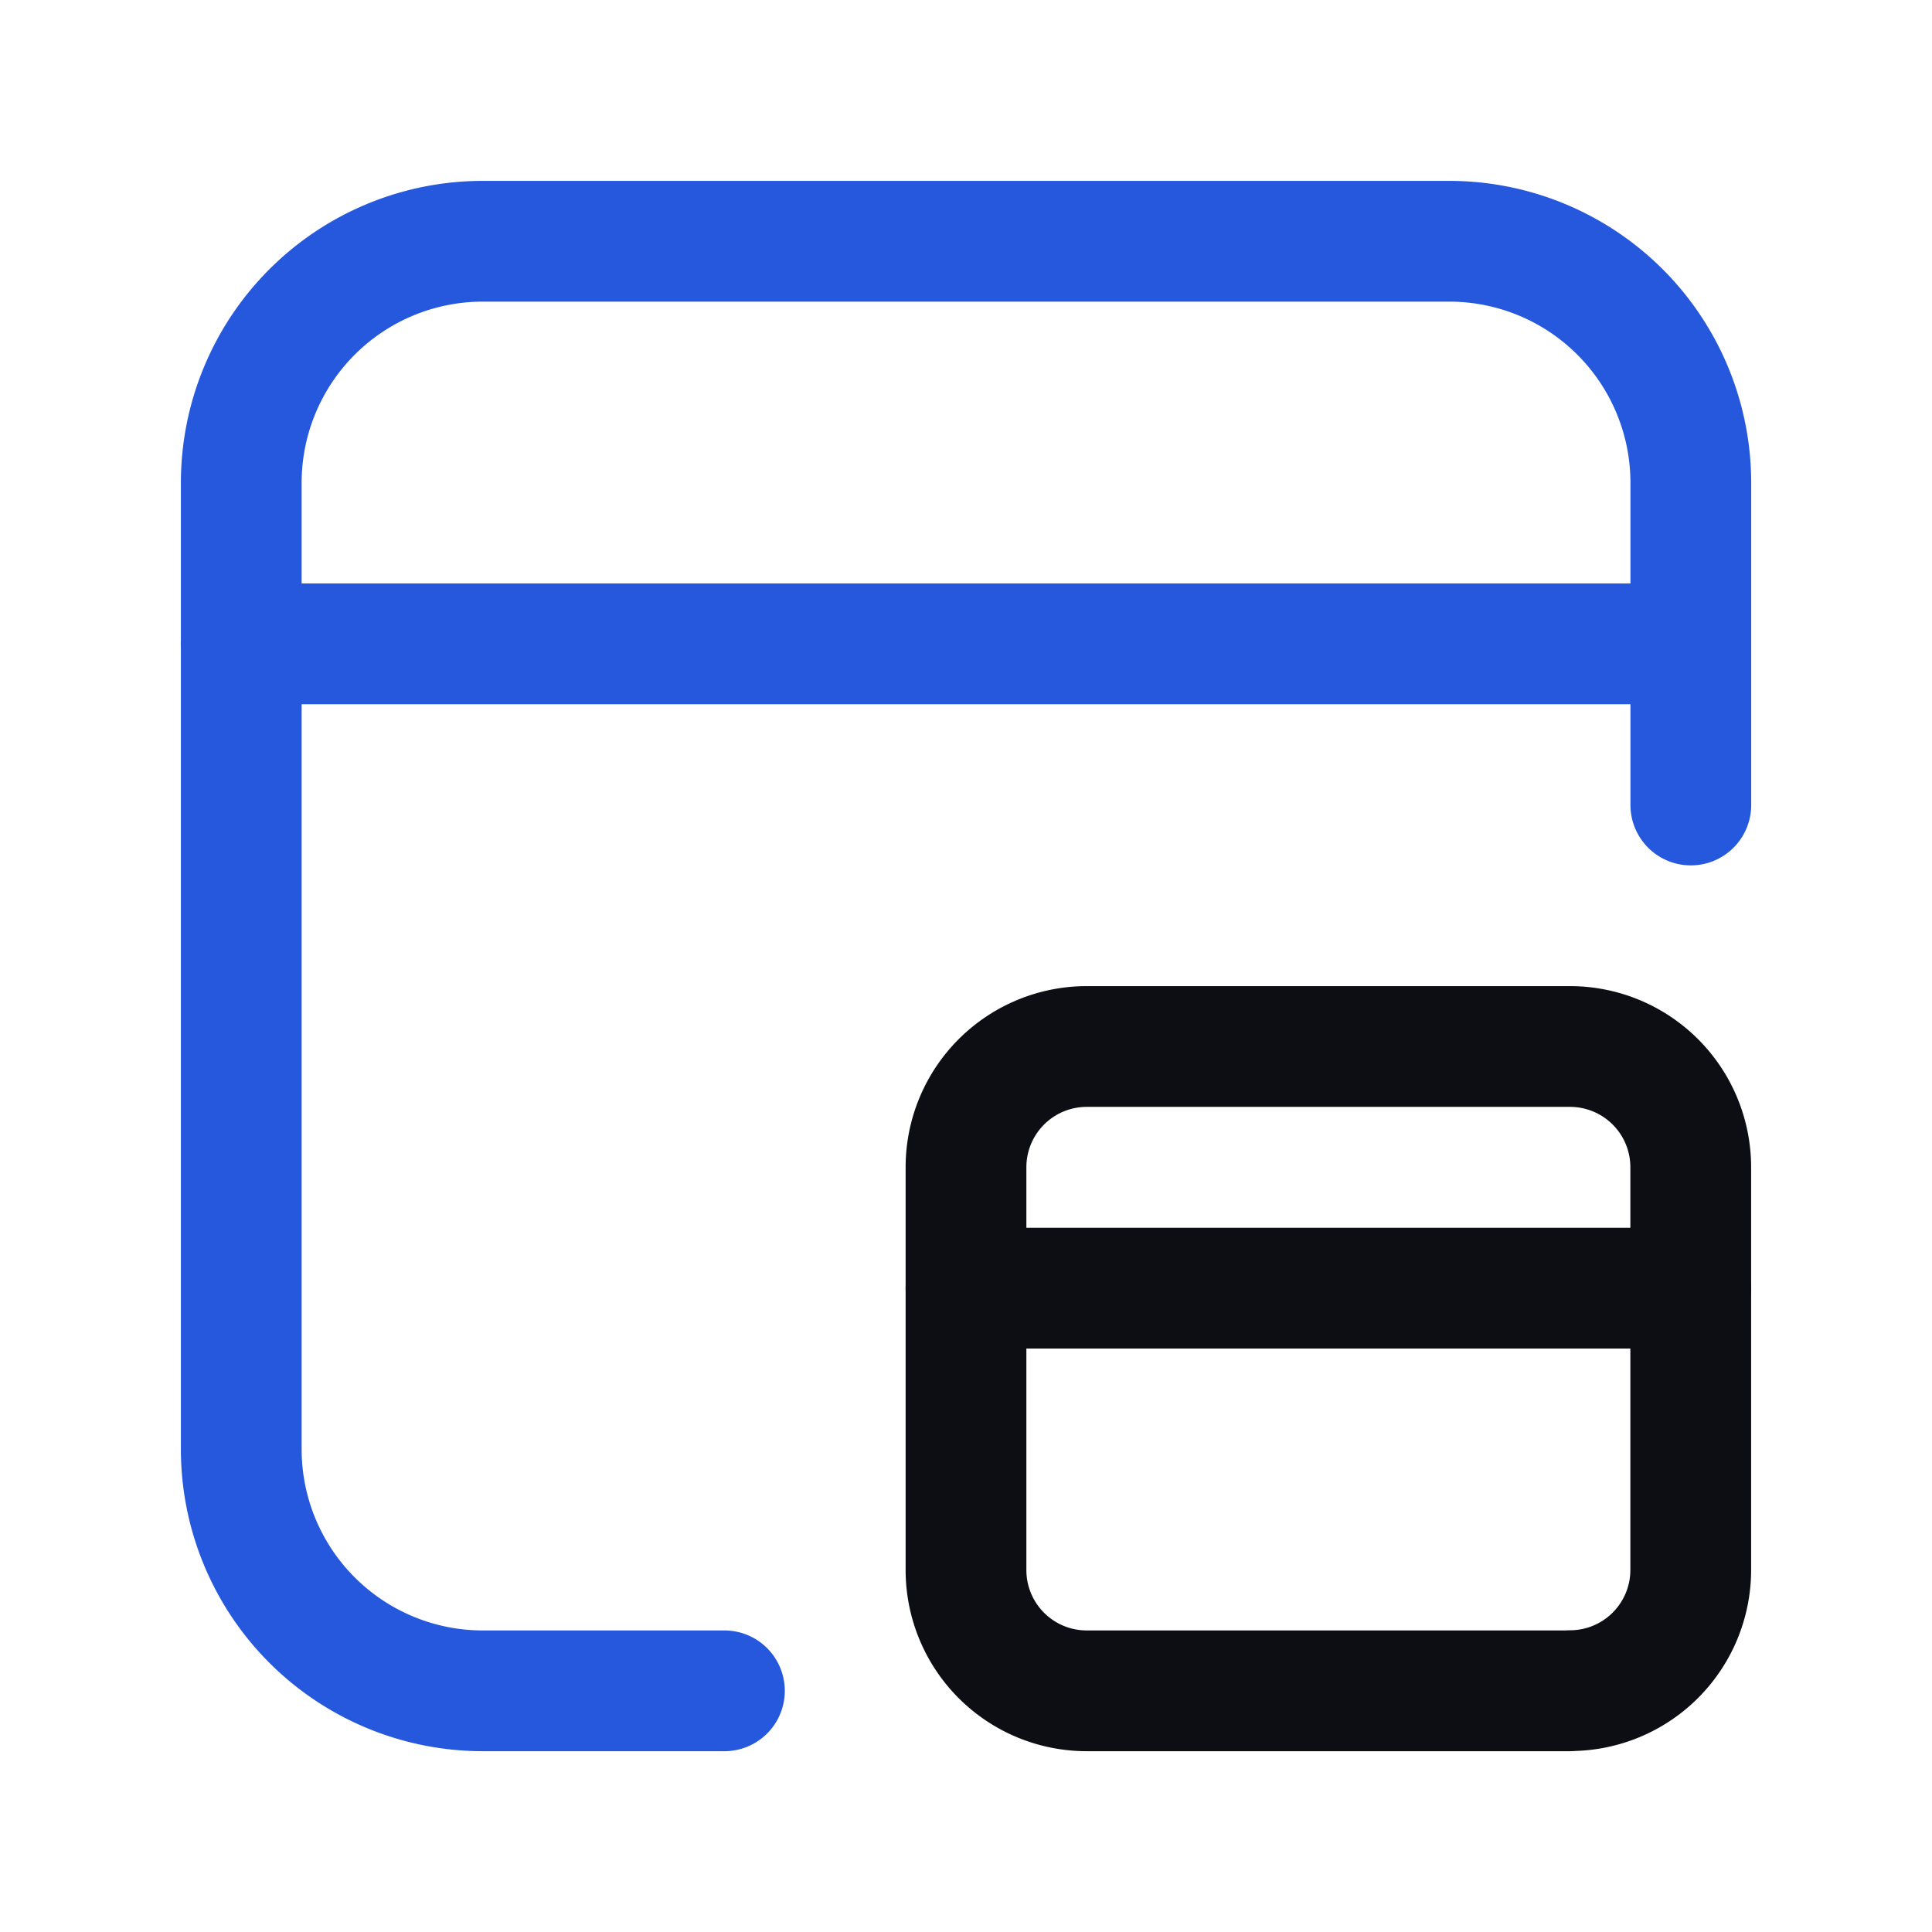
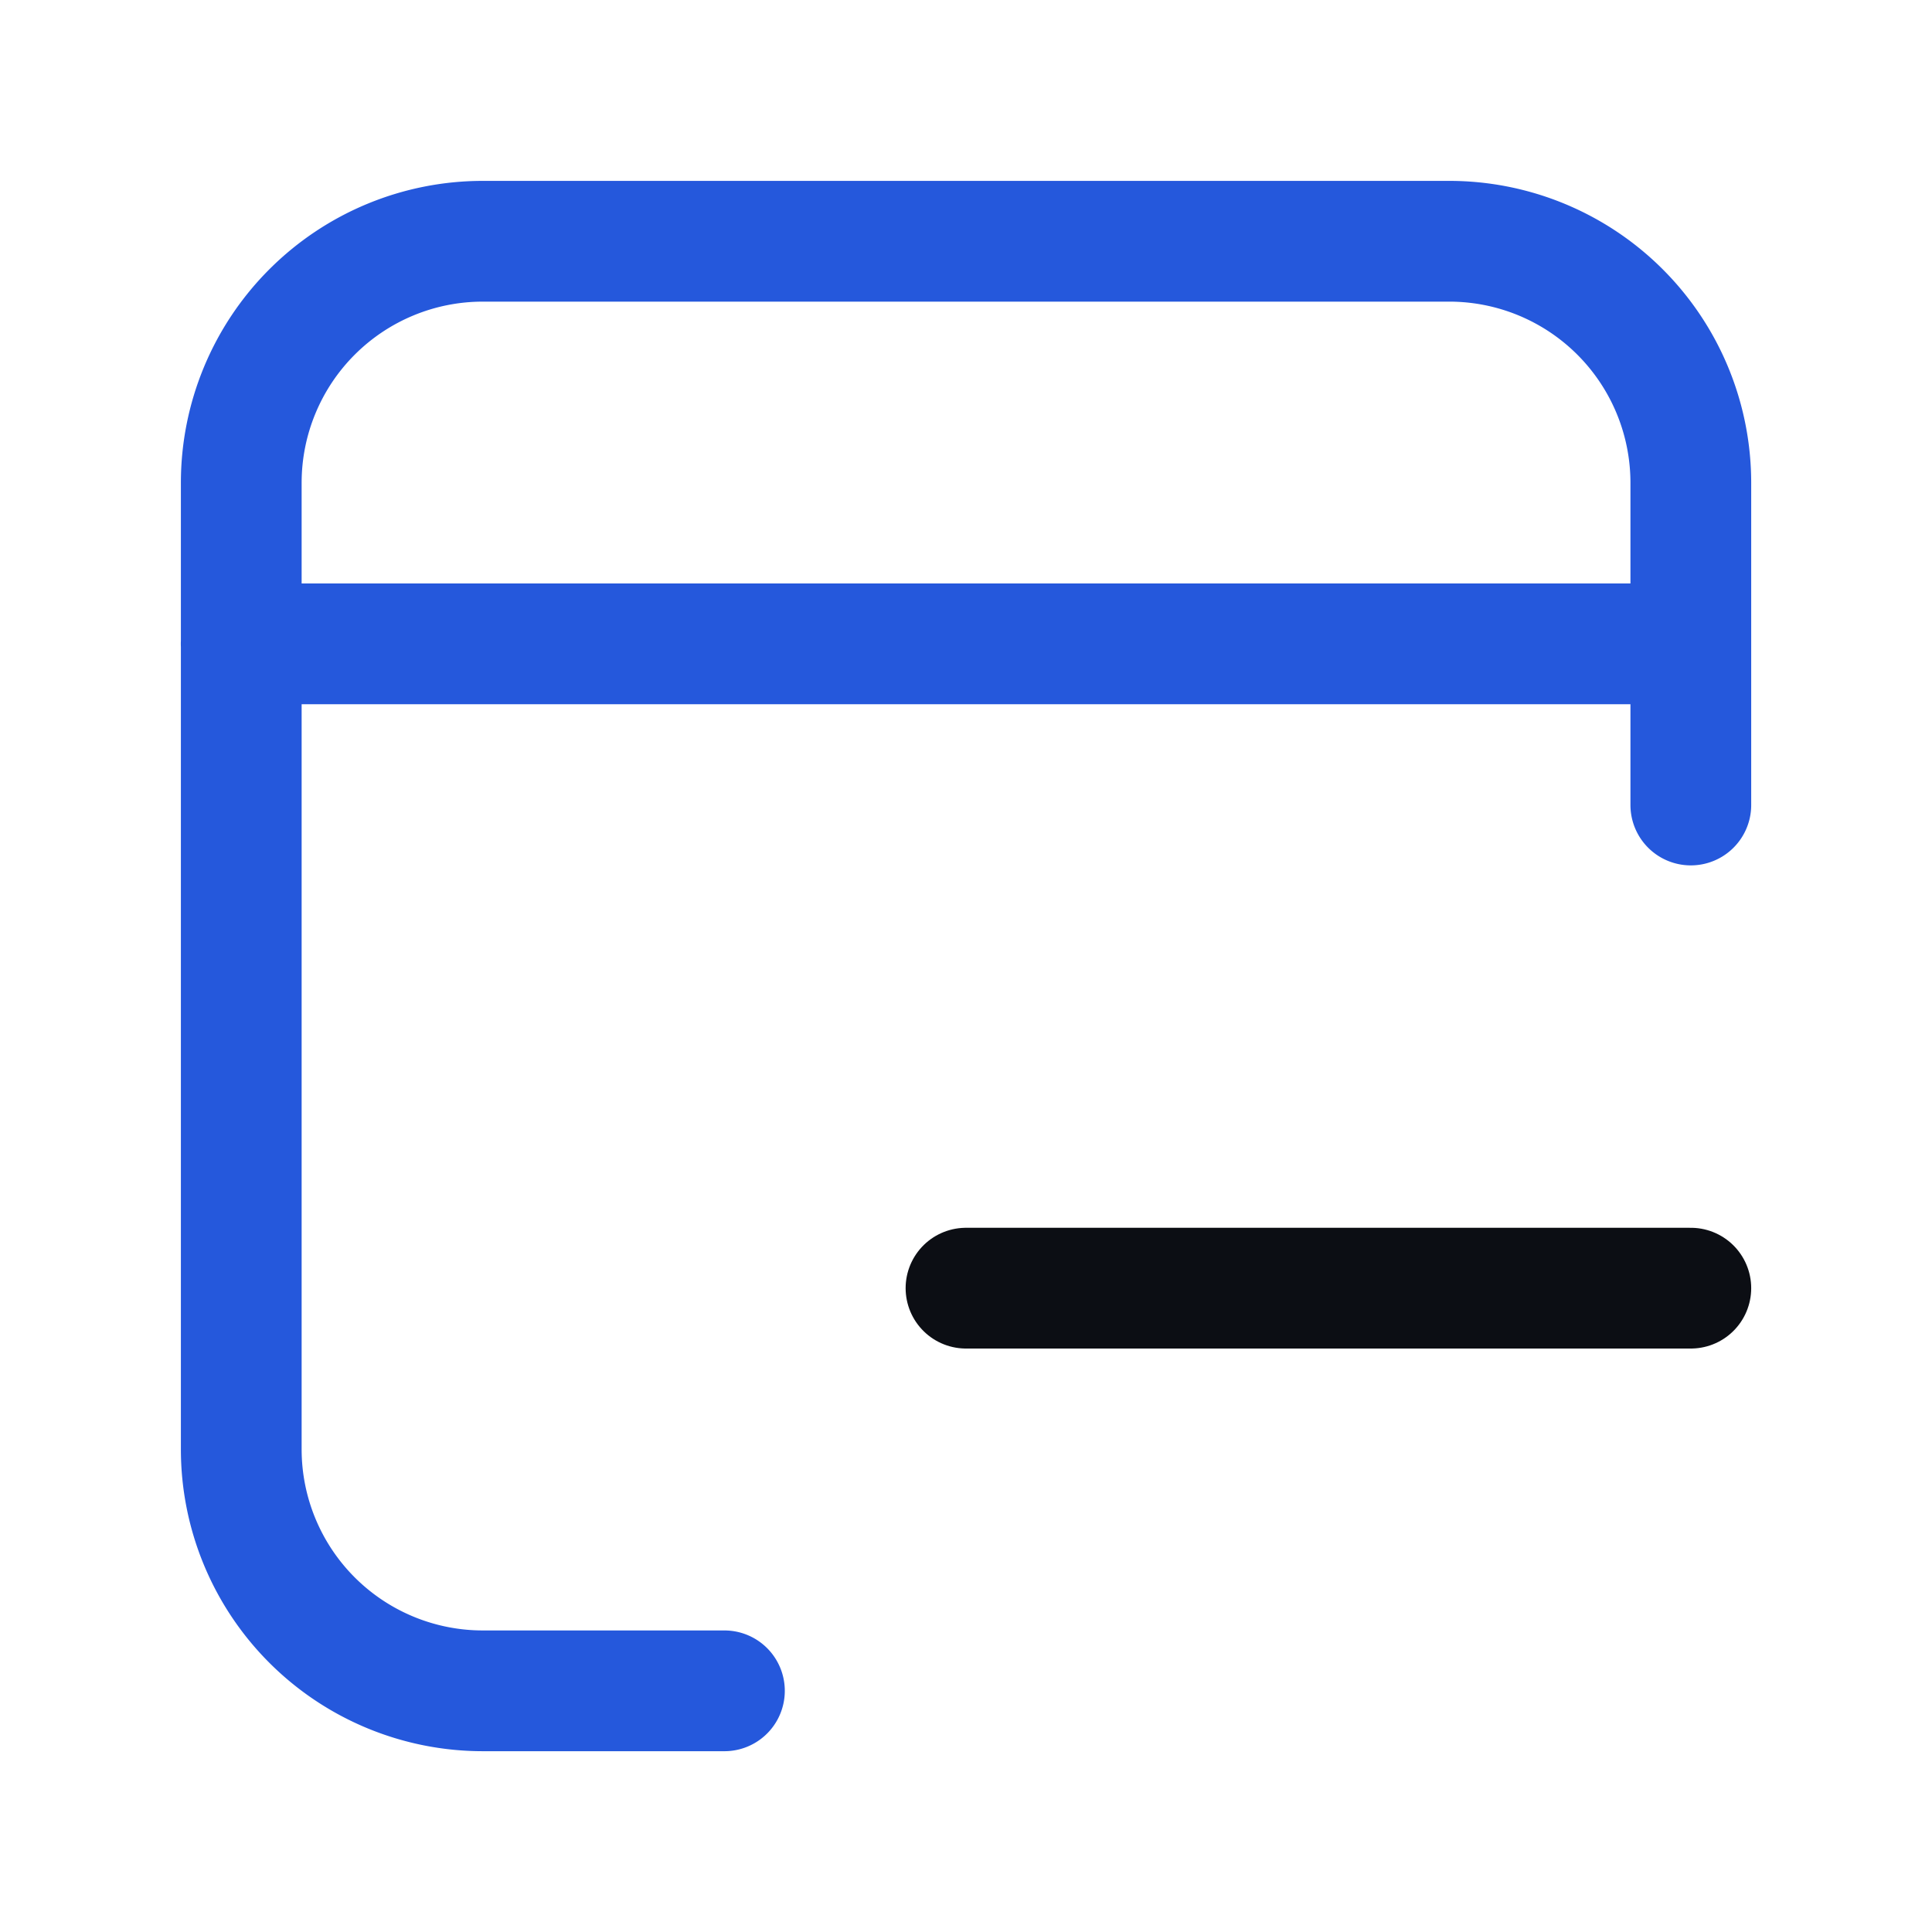
<svg xmlns="http://www.w3.org/2000/svg" width="24" height="24" fill="none">
  <g stroke-width="1.5" stroke-linecap="round" stroke-linejoin="round">
    <path d="M8.999 21.004H5.997a3.001 3.001 0 0 1-3-3.001V5.998a3.001 3.001 0 0 1 3-3.001h12.005a3.001 3.001 0 0 1 3.002 3V10m0-2.002H2.996" stroke="#2558DC" />
    <path d="M12 16.002h9.004" stroke="#0C0E14" />
-     <path clip-rule="evenodd" d="M19.503 21.004h-6.002a1.5 1.5 0 0 1-1.501-1.5V14.5a1.5 1.5 0 0 1 1.5-1.5h6.003a1.5 1.5 0 0 1 1.5 1.5v5.002a1.5 1.5 0 0 1-1.5 1.5Z" stroke="#0C0E14" />
  </g>
</svg>